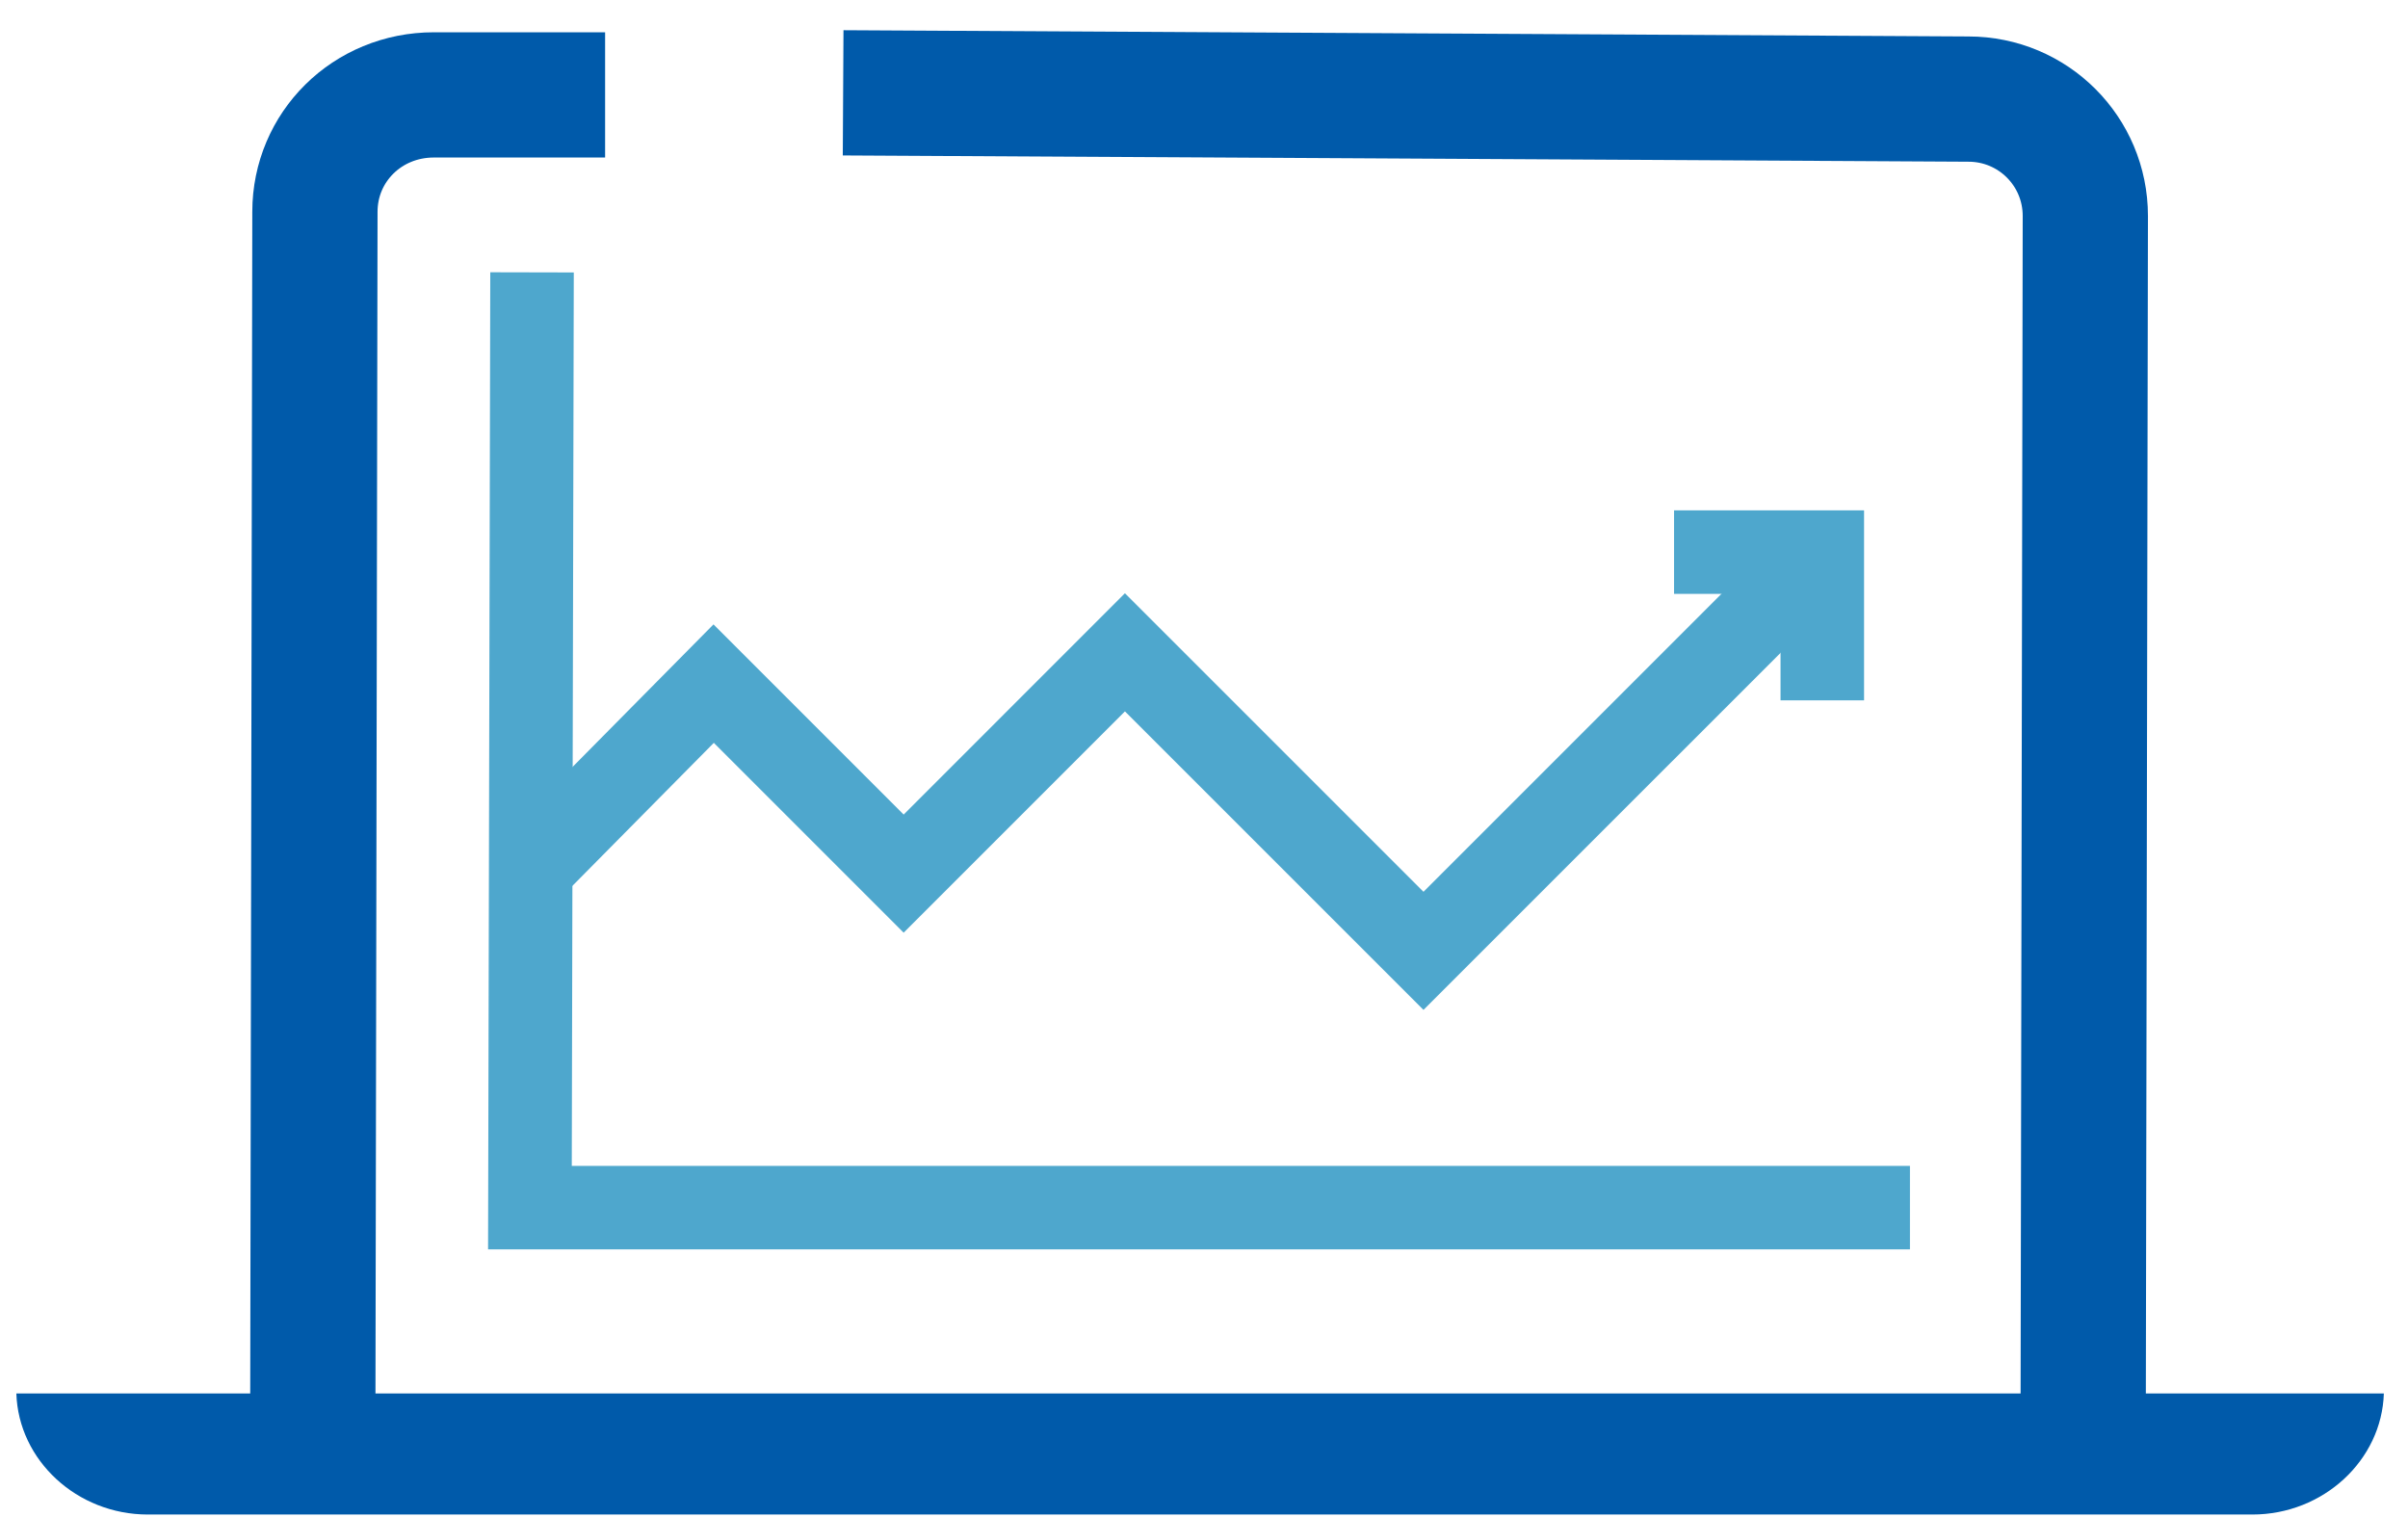
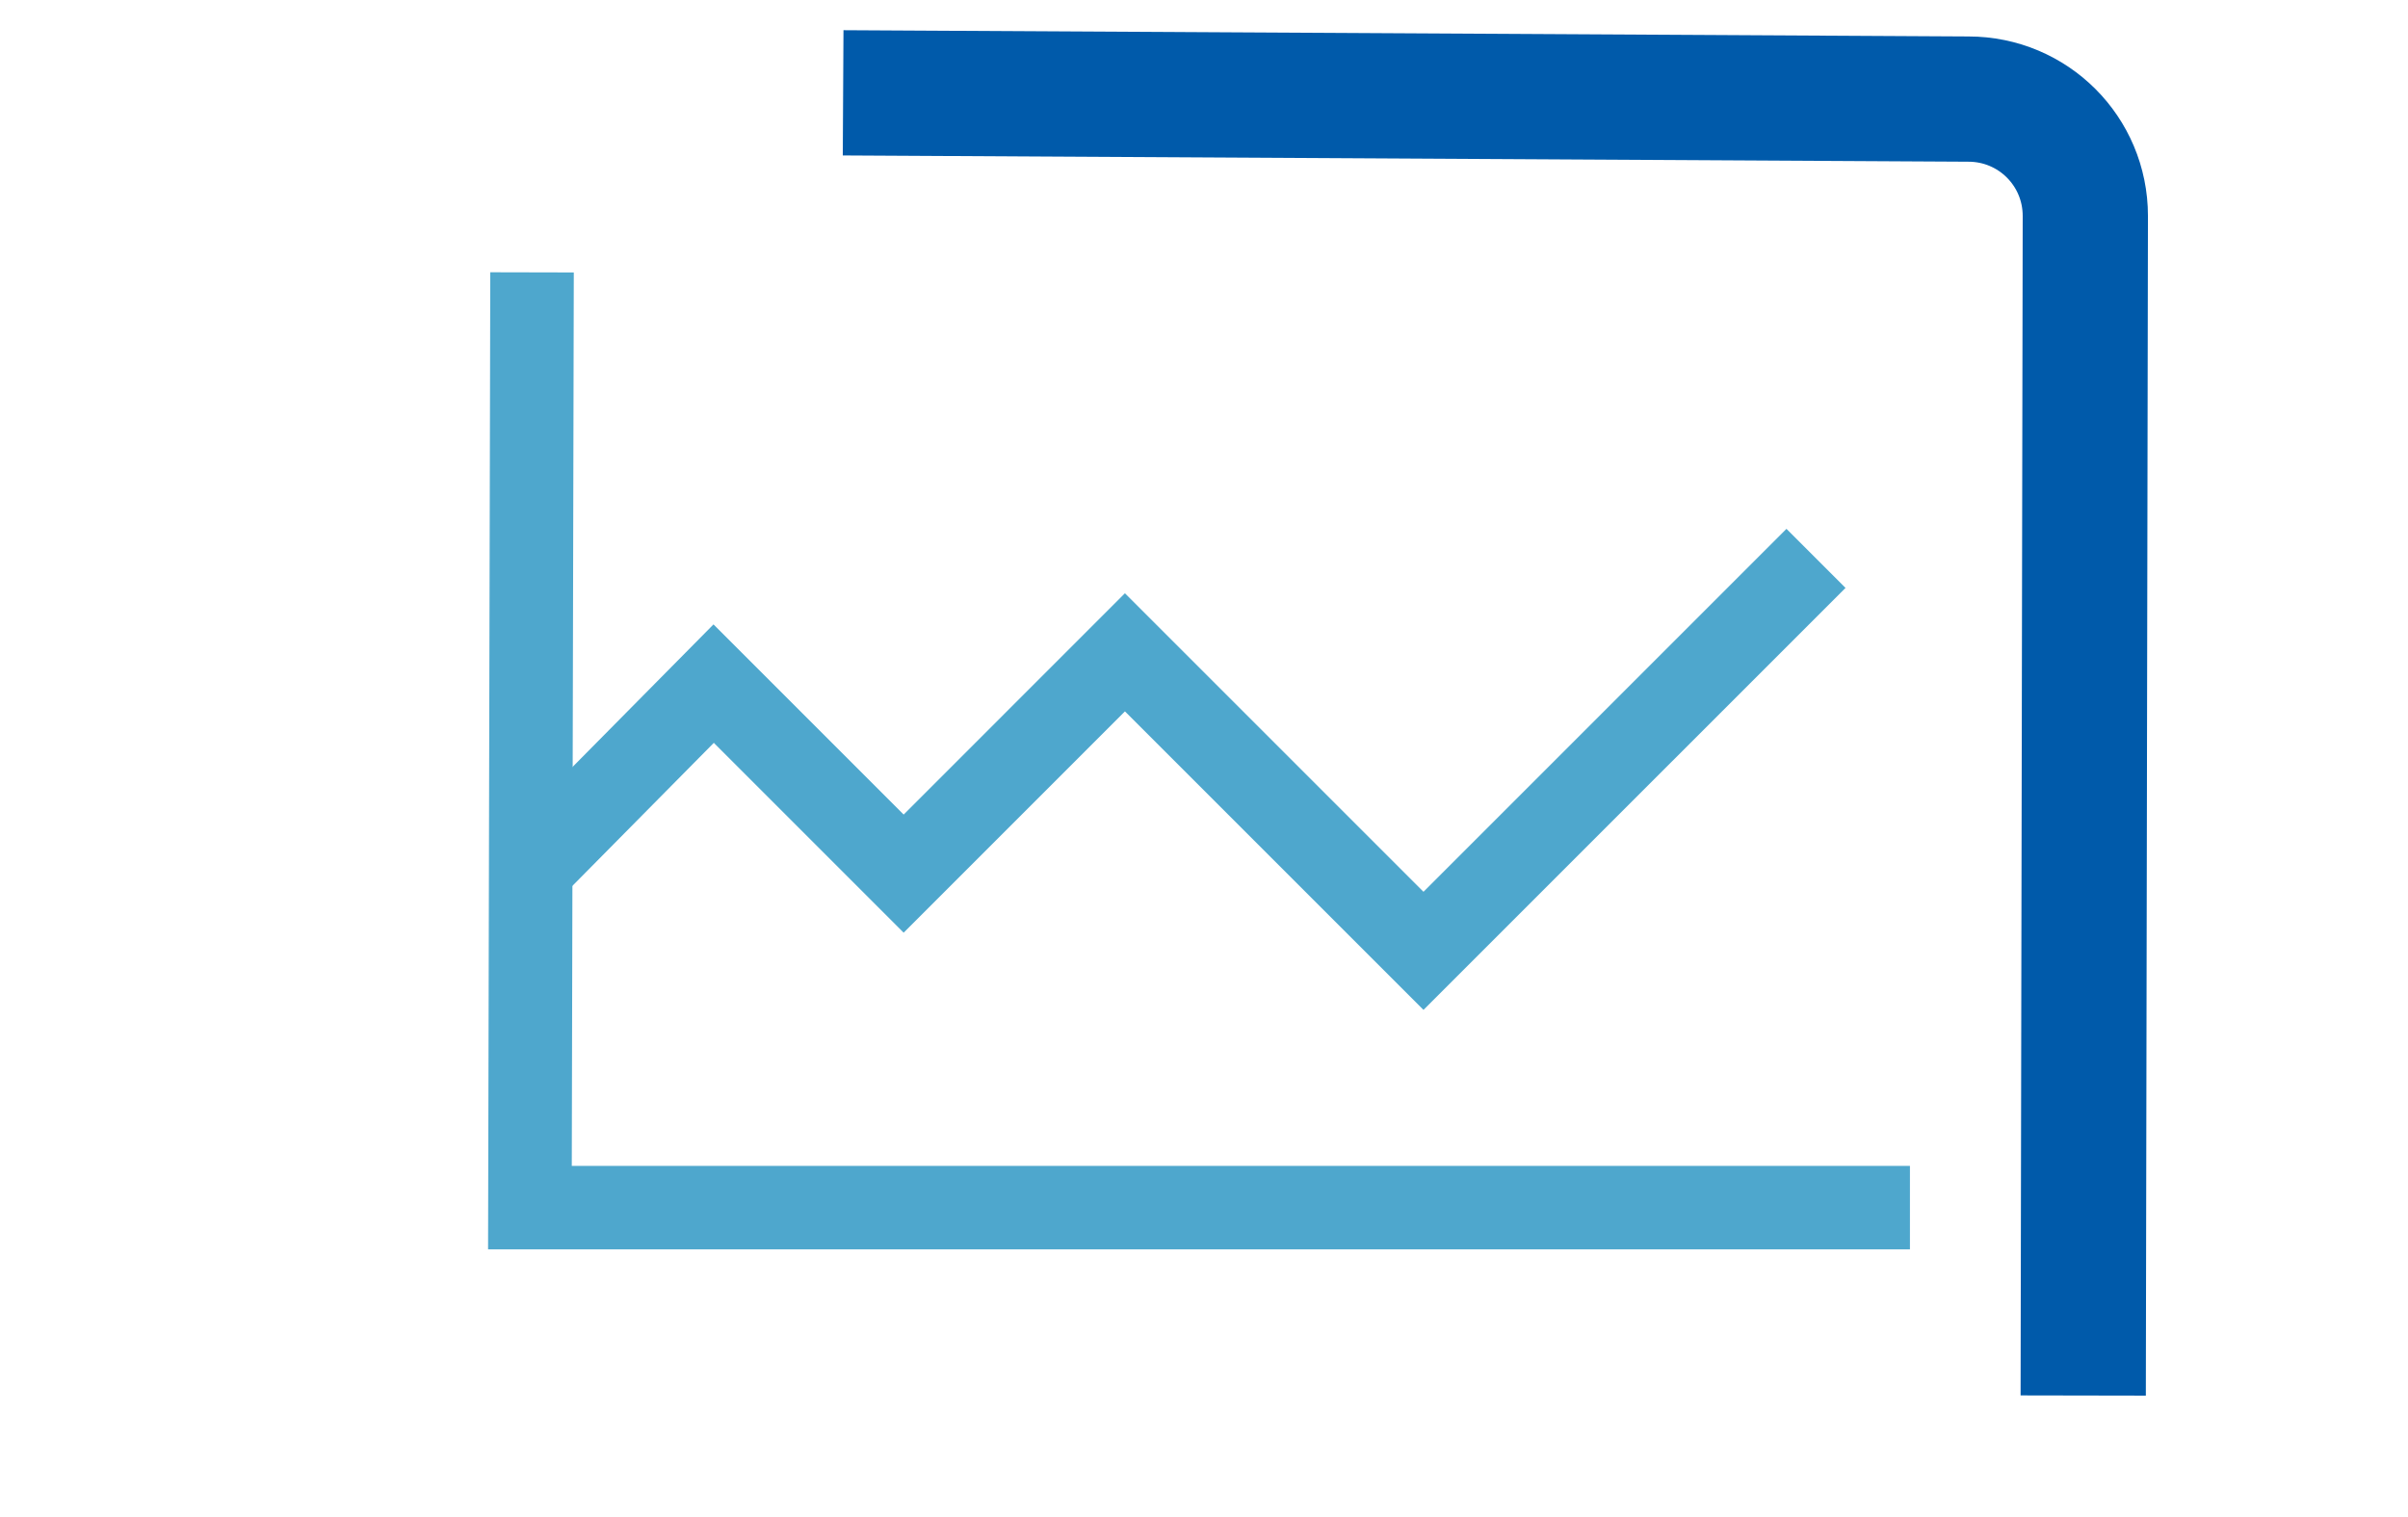
<svg xmlns="http://www.w3.org/2000/svg" width="73" height="46" viewBox="0 0 73 46" fill="none">
  <path d="M25.56 2.814L59.673 3.004C61.636 3.004 63.218 4.586 63.218 6.548L63.154 42.307" stroke="#005AAA" stroke-width="3.797" stroke-miterlimit="10" />
-   <path d="M9.483 42.814L9.547 6.421C9.547 4.459 11.129 2.877 13.154 2.877H18.344" stroke="#005AAA" stroke-width="3.797" stroke-miterlimit="10" />
-   <path d="M0.496 42.244C0.559 44.27 2.332 45.915 4.483 45.915H68.281C70.433 45.915 72.205 44.27 72.268 42.244H0.496Z" fill="#005AAA" />
  <path d="M16.129 8.257L16.065 36.611H57.901" stroke="#4EA7CD" stroke-width="2.532" stroke-miterlimit="10" />
  <path d="M55.053 16.928L43.154 28.826L34.103 19.776L27.395 26.485L21.635 20.725L16.065 26.358" stroke="#4EA7CD" stroke-width="2.532" stroke-miterlimit="10" />
-   <path d="M50.75 16.738H55.244V21.232" stroke="#4EA7CD" stroke-width="2.532" stroke-miterlimit="10" />
</svg>